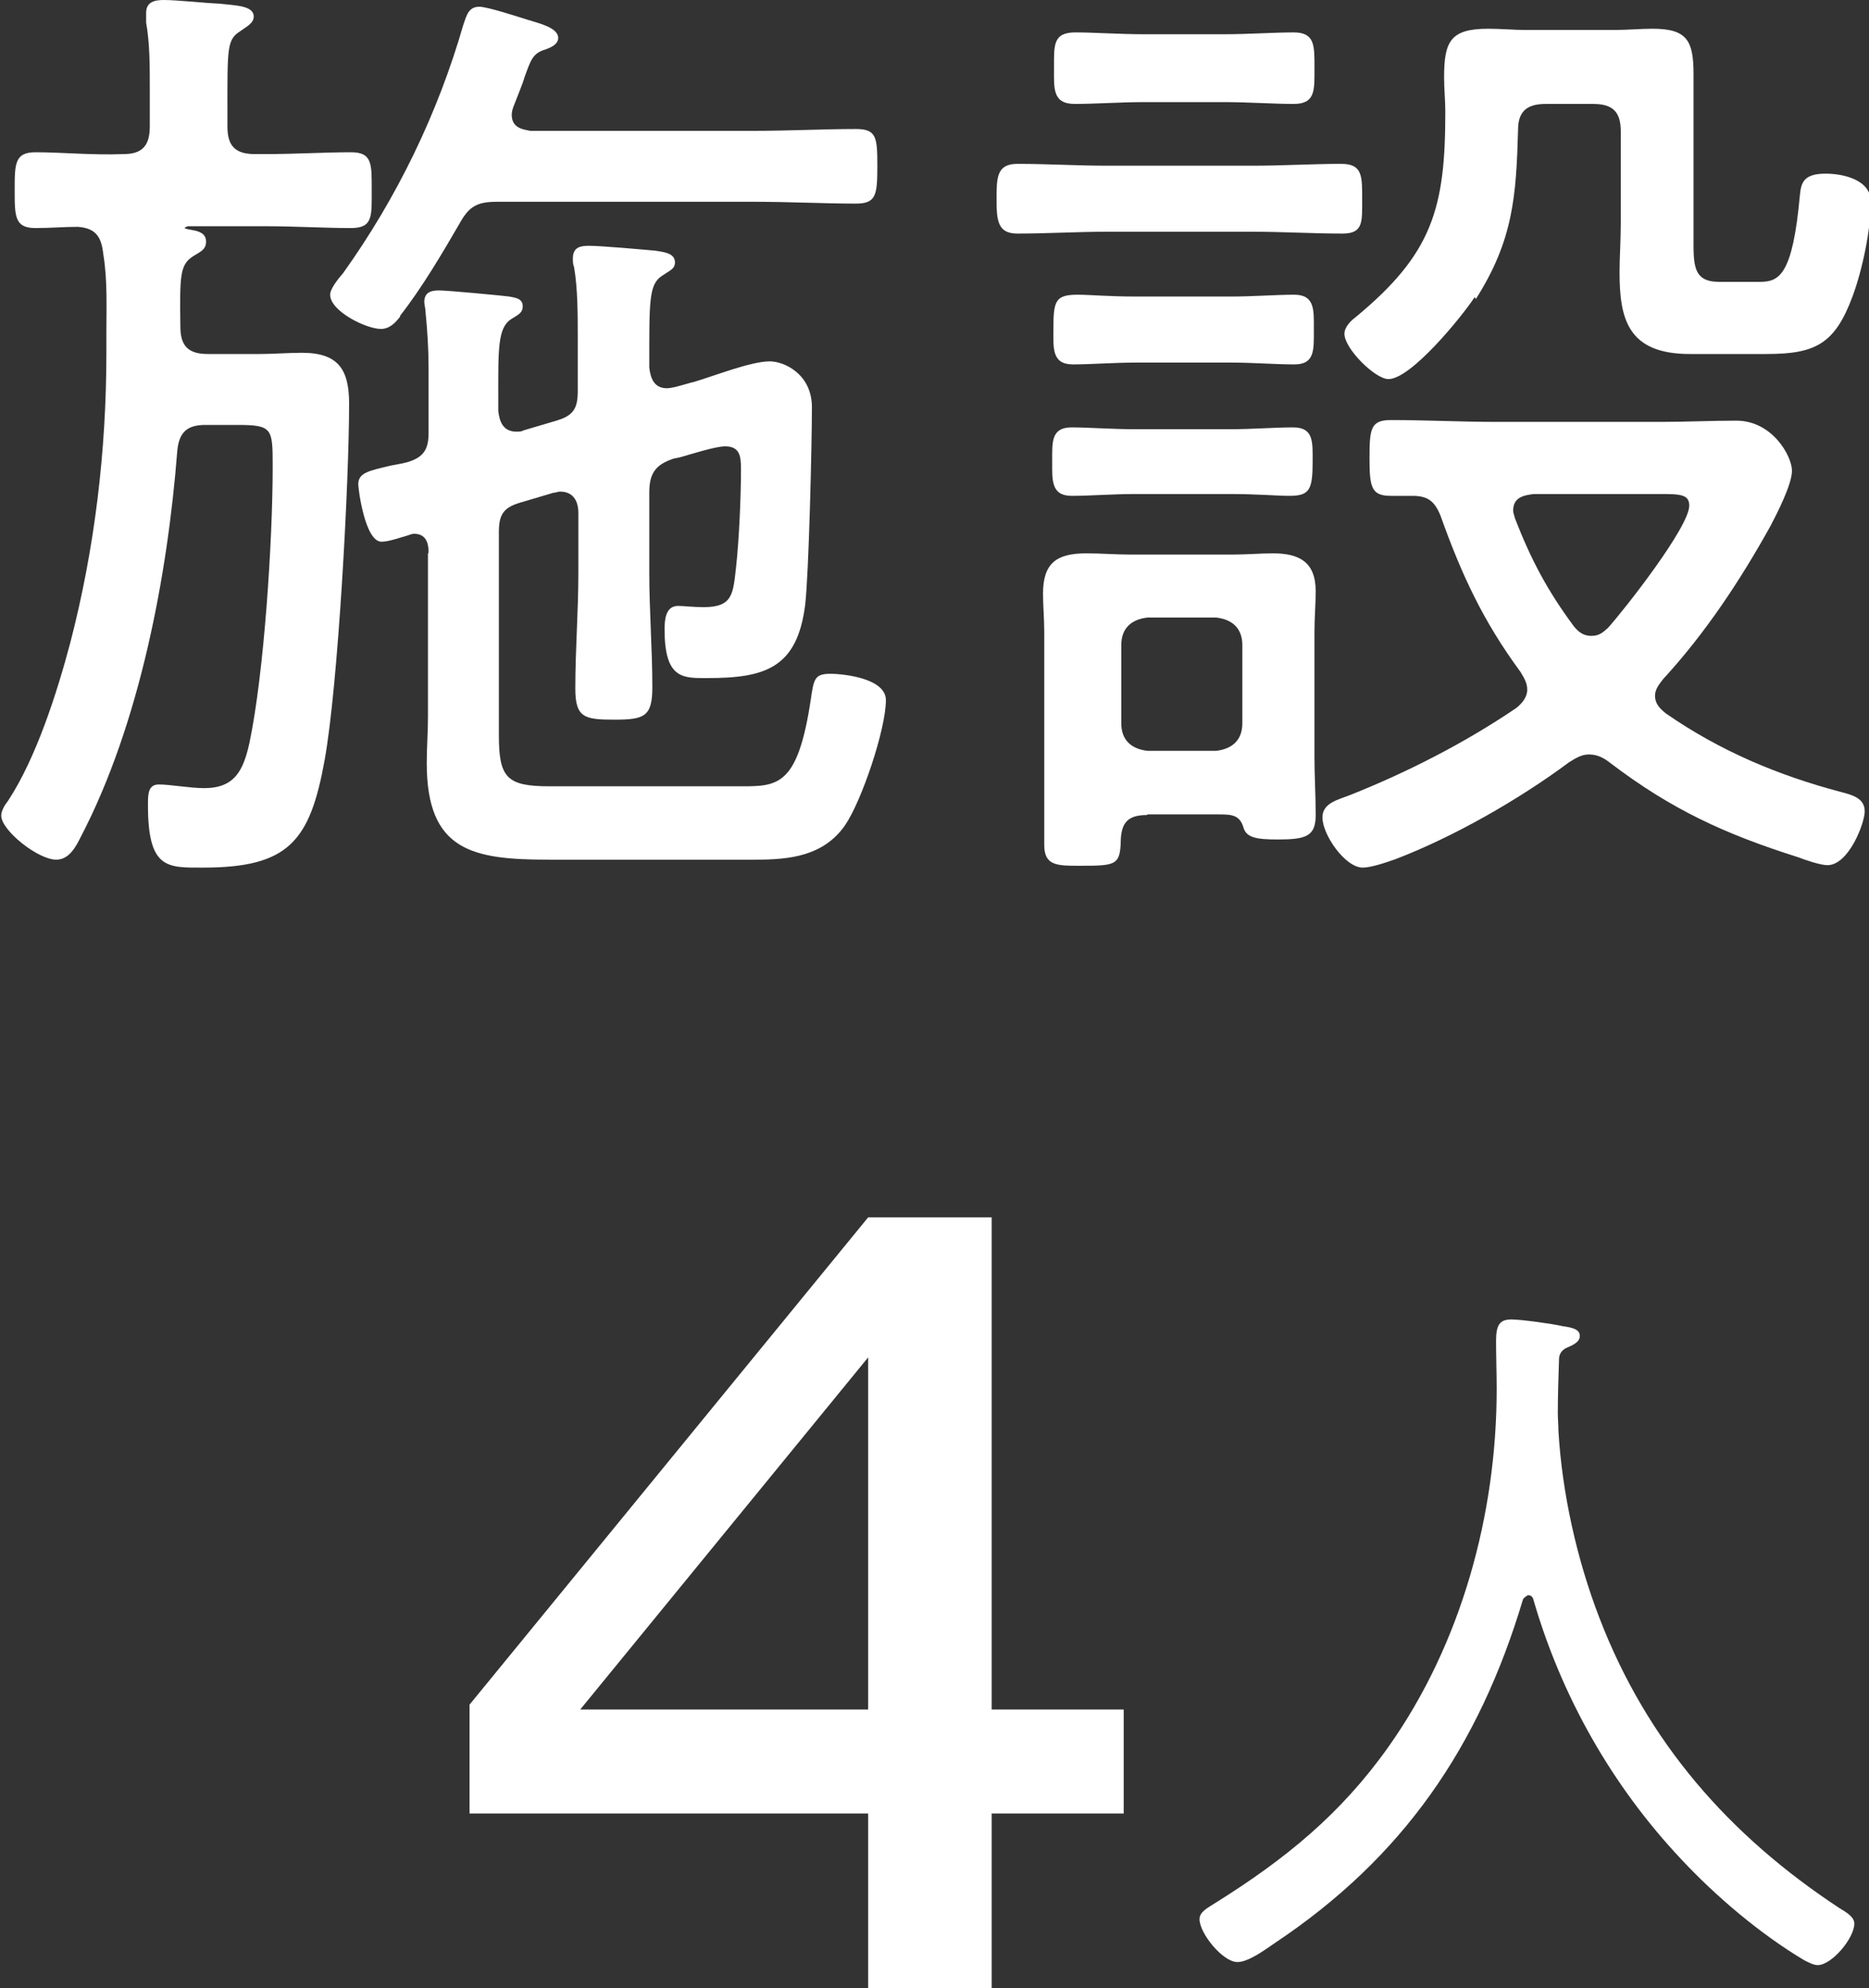
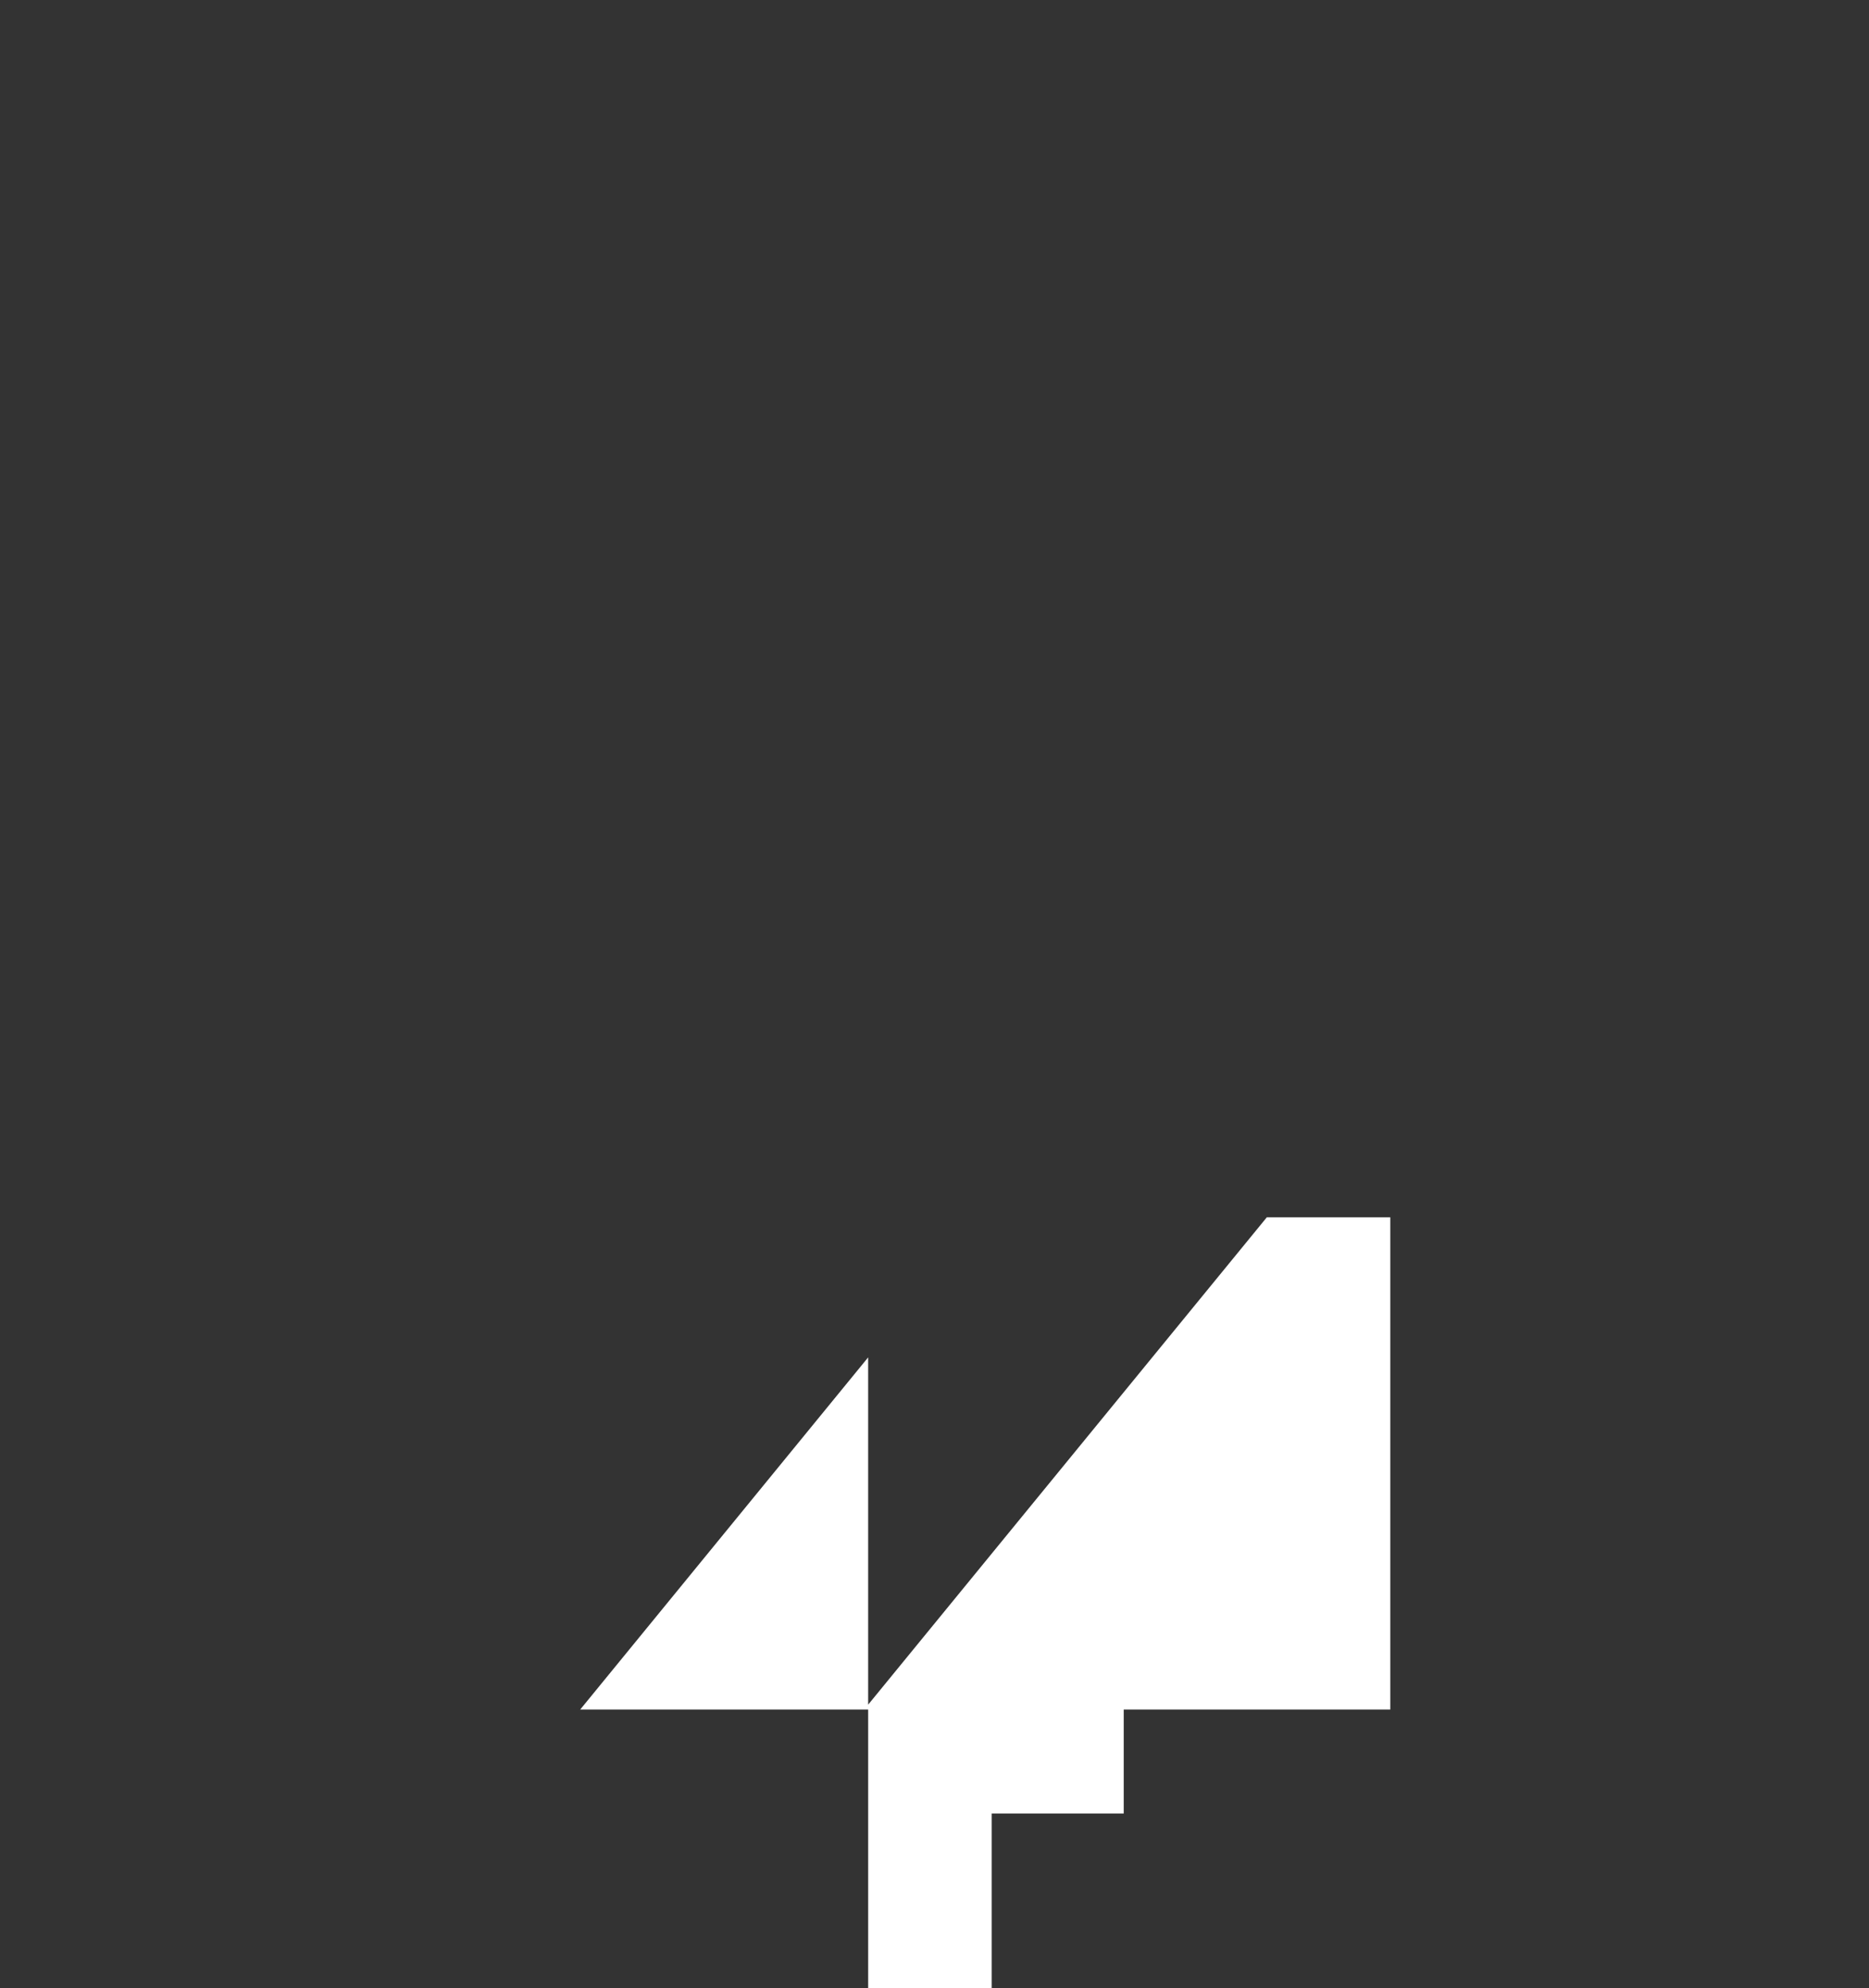
<svg xmlns="http://www.w3.org/2000/svg" id="_レイヤー_2" data-name="レイヤー 2" viewBox="0 0 30.57 32.52">
  <rect x="0" y="0" width="30.57" height="32.52" fill="#333333" stroke="none" />
  <defs>
    <style>
      .cls-1 {
        fill: #fff;
      }
    </style>
  </defs>
  <g id="_変更" data-name="変更">
    <g>
      <g>
-         <path class="cls-1" d="M2.45,1.44c0-.37,0-.74-.06-1.07V.21c0-.18,.14-.21,.29-.21,.21,0,.67,.05,.91,.06,.26,.03,.56,.03,.56,.21,0,.11-.11,.16-.22,.24-.22,.14-.21,.27-.21,1.34v.22c0,.32,.13,.45,.45,.45h.16c.5,0,.99-.03,1.41-.03,.35,0,.34,.19,.34,.62s.02,.62-.34,.62c-.42,0-.91-.03-1.41-.03h-1.26s-.05,.02-.05,.03,.1,.03,.11,.03c.13,.02,.24,.06,.24,.19s-.08,.16-.21,.24c-.22,.14-.22,.32-.21,1.15,0,.32,.13,.45,.45,.45h.85c.22,0,.46-.02,.69-.02,.59,0,.77,.27,.77,.83,0,1.3-.18,4.61-.4,5.83-.24,1.33-.59,1.76-1.99,1.76-.58,0-.9,.03-.9-1.02,0-.18,0-.34,.18-.34s.51,.06,.74,.06c.5,0,.64-.29,.74-.74,.24-1.14,.38-3.31,.38-4.51,0-.64,0-.69-.59-.69h-.51c-.29,0-.43,.11-.46,.42-.16,2.06-.62,4.48-1.58,6.32-.08,.16-.19,.37-.4,.37-.3,0-.9-.48-.9-.72,0-.08,.06-.18,.11-.24,.46-.7,.8-1.76,1.02-2.59,.4-1.54,.59-3.14,.59-4.74v-.3c0-.45,.02-.88-.05-1.31-.03-.27-.11-.43-.42-.45-.22,0-.45,.02-.69,.02-.34,0-.34-.19-.34-.62s0-.62,.34-.62c.43,0,.94,.05,1.44,.03,.3,0,.43-.13,.43-.45v-.64Zm4.1,3.73c-.08,.11-.18,.21-.32,.21-.24,0-.83-.29-.83-.56,0-.1,.14-.27,.21-.35,.88-1.23,1.55-2.61,1.97-4.07,.05-.14,.08-.29,.26-.29,.13,0,.62,.16,.78,.21,.19,.06,.51,.13,.51,.3,0,.11-.13,.16-.21,.19-.21,.06-.24,.18-.34,.45-.03,.11-.1,.27-.18,.48-.02,.05-.03,.1-.03,.14,0,.24,.24,.24,.3,.26h3.65c.58,0,1.15-.03,1.68-.03,.34,0,.35,.14,.35,.61s-.02,.61-.35,.61c-.51,0-1.1-.03-1.68-.03h-4.18c-.32,0-.46,.06-.62,.35-.29,.5-.62,1.06-.98,1.52Zm.46,3.86c0-.16-.05-.3-.24-.3-.03,0-.08,.02-.11,.03-.11,.03-.3,.1-.42,.1-.27,0-.38-.86-.38-.94,0-.19,.18-.22,.51-.3,.08-.02,.18-.03,.29-.06,.27-.08,.35-.21,.35-.48v-1.07c0-.3-.02-.61-.05-.91,0-.06-.02-.11-.02-.16,0-.16,.11-.19,.24-.19,.14,0,.99,.08,1.15,.1,.1,.02,.22,.03,.22,.16,0,.11-.08,.14-.19,.21-.22,.14-.21,.5-.21,1.26v.24c.02,.18,.08,.34,.3,.34,.03,0,.08,0,.11-.02l.54-.16c.27-.08,.35-.19,.35-.48v-.88c0-.38,0-.8-.06-1.15-.02-.05-.02-.1-.02-.14,0-.18,.11-.21,.26-.21,.21,0,.86,.06,1.09,.08,.11,.02,.32,.03,.32,.19,0,.11-.08,.13-.21,.22-.22,.14-.21,.42-.21,1.5,.02,.18,.08,.34,.29,.34,.11,0,.4-.1,.43-.1,.34-.1,.94-.34,1.25-.34,.24,0,.69,.21,.69,.75,0,.59-.05,2.72-.11,3.23-.13,1.04-.66,1.2-1.6,1.2-.4,0-.7,.02-.7-.8,0-.16,.02-.38,.22-.38,.1,0,.24,.02,.42,.02,.48,0,.48-.22,.53-.66,.05-.45,.08-1.17,.08-1.6,0-.21-.02-.37-.26-.37-.16,0-.56,.13-.74,.18l-.1,.02c-.3,.1-.4,.24-.4,.56v1.31c0,.62,.05,1.25,.05,1.87,0,.48-.13,.53-.62,.53s-.64-.03-.64-.51c0-.64,.05-1.26,.05-1.89v-.98c0-.19-.08-.35-.3-.35-.03,0-.08,.02-.11,.02l-.54,.16c-.27,.08-.35,.19-.35,.48v3.33c0,.69,.13,.83,.83,.83h3.15c.59,0,.91-.02,1.12-1.41,.05-.34,.06-.43,.32-.43,.24,0,.91,.08,.91,.43,0,.48-.4,1.66-.67,2.05-.35,.5-.9,.56-1.46,.56h-3.38c-1.25,0-2-.14-2-1.58,0-.26,.02-.5,.02-.75v-2.67Z" />
-         <path class="cls-1" d="M18.1,3.79c-.48,0-.96,.03-1.46,.03-.32,0-.34-.21-.34-.56s0-.58,.34-.58c.5,0,.98,.03,1.46,.03h2.4c.48,0,.96-.03,1.44-.03,.35,0,.34,.21,.34,.58s.02,.56-.32,.56c-.5,0-.98-.03-1.46-.03h-2.4Zm.66,9.54c-.35,0-.43,.16-.43,.48-.02,.34-.1,.35-.67,.35-.37,0-.58,0-.58-.34v-3.49c0-.21-.02-.42-.02-.62,0-.5,.22-.66,.71-.66,.24,0,.48,.02,.72,.02h1.67c.24,0,.45-.02,.66-.02,.43,0,.7,.14,.7,.62,0,.21-.02,.43-.02,.66v2.06c0,.3,.02,.62,.02,.94,0,.35-.16,.4-.62,.4-.35,0-.51-.03-.56-.19-.06-.21-.19-.22-.4-.22h-1.17Zm-.19-5.25c-.37,0-.74,.03-1.04,.03-.34,0-.32-.26-.32-.56,0-.32-.02-.56,.32-.56,.27,0,.66,.03,1.04,.03h1.54c.37,0,.75-.03,1.04-.03,.34,0,.32,.24,.32,.56,0,.46-.05,.56-.38,.56-.21,0-.51-.03-.98-.03h-1.54Zm.02-2.15c-.38,0-.75,.03-1.04,.03-.35,0-.32-.27-.32-.58,0-.46,.03-.56,.4-.56,.19,0,.5,.03,.96,.03h1.54c.37,0,.74-.03,1.04-.03,.34,0,.32,.26,.32,.56,0,.34,.02,.58-.32,.58-.32,0-.66-.03-1.04-.03h-1.54Zm.13-4.26c-.38,0-.82,.03-1.14,.03-.37,0-.34-.26-.34-.59,0-.37-.02-.58,.35-.58,.3,0,.72,.03,1.12,.03h1.31c.4,0,.82-.03,1.14-.03,.35,0,.34,.22,.34,.58s.02,.59-.34,.59c-.32,0-.75-.03-1.14-.03h-1.31Zm-.38,10.16c0,.27,.16,.42,.43,.45h1.12c.27-.03,.43-.18,.43-.45v-1.28c0-.27-.16-.42-.43-.45h-1.12c-.27,.03-.43,.18-.43,.45v1.28Zm7.64,.51c-.11,0-.21,.06-.32,.13-.82,.61-1.89,1.22-2.83,1.58-.14,.05-.4,.14-.54,.14-.29,0-.66-.54-.66-.82,0-.24,.26-.29,.46-.37,.93-.37,1.87-.85,2.71-1.42,.1-.08,.18-.18,.18-.3,0-.11-.05-.19-.11-.29-.61-.83-.96-1.58-1.31-2.56-.1-.24-.21-.32-.46-.32h-.35c-.32,0-.35-.14-.35-.62s.02-.62,.35-.62c.58,0,1.15,.03,1.71,.03h2.72c.4,0,.8-.02,1.22-.02,.59,0,.91,.58,.91,.82,0,.22-.24,.69-.35,.9-.5,.9-1.07,1.76-1.76,2.51-.06,.08-.13,.16-.13,.27,0,.13,.08,.21,.18,.29,.88,.61,1.83,1.01,2.85,1.28,.19,.05,.4,.1,.4,.32,0,.19-.26,.88-.61,.88-.11,0-.35-.08-.48-.13-1.2-.38-2.07-.78-3.07-1.54-.1-.08-.21-.14-.34-.14Zm-1.86-7.48c-.21,.32-1.04,1.34-1.41,1.34-.22,0-.72-.5-.72-.74,0-.11,.1-.21,.18-.27,1.26-1.04,1.47-1.78,1.47-3.36,0-.19-.02-.38-.02-.56,0-.59,.1-.8,.72-.8,.21,0,.42,.02,.61,.02h1.46c.21,0,.42-.02,.62-.02,.56,0,.67,.19,.67,.74V3.86c0,.46-.02,.75,.42,.75h.66c.32,0,.54-.1,.66-1.42,.02-.19,.05-.35,.42-.35,.29,0,.74,.1,.74,.46,0,.46-.14,1.12-.3,1.55-.29,.78-.61,.94-1.41,.94h-1.25c-1.02,0-1.15-.58-1.15-1.34,0-.24,.02-.51,.02-.8v-1.5c0-.32-.13-.45-.45-.45h-.78c-.29,0-.45,.11-.45,.42-.03,1.09-.08,1.81-.69,2.77Zm1.91,5.54c.13,0,.19-.06,.27-.13,.27-.3,1.33-1.65,1.33-2,0-.18-.14-.19-.46-.19h-2.08c-.18,.02-.34,.06-.34,.27,0,.05,.02,.08,.03,.13,.26,.67,.53,1.18,.96,1.76,.08,.1,.16,.16,.29,.16Z" />
-       </g>
-       <path class="cls-1" d="M24.99,26.09s-.07,.04-.08,.07c-.72,2.41-1.96,4.22-4.06,5.62-.16,.11-.43,.31-.61,.31-.24,0-.62-.47-.62-.7,0-.12,.12-.18,.28-.28,1.13-.71,2.03-1.44,2.81-2.54,1.19-1.68,1.77-3.8,1.77-5.85,0-.26-.01-.53-.01-.79s.06-.35,.25-.35c.16,0,.67,.07,.84,.11,.13,.02,.28,.04,.28,.16,0,.11-.14,.16-.23,.2-.07,.04-.11,.1-.11,.18-.01,.3-.02,.59-.02,.89,0,.08,.01,.19,.01,.28,.06,1.02,.3,2.1,.67,3.06,.78,2.03,2.12,3.56,3.93,4.75,.1,.06,.24,.14,.24,.25,0,.24-.37,.68-.6,.68-.07,0-.16-.05-.22-.08-.72-.43-1.44-1.04-2.01-1.65-1.13-1.2-1.96-2.66-2.42-4.25-.01-.04-.04-.07-.08-.07Z" />
-       <path class="cls-1" d="M16.22,27.96h2.16v1.7h-2.16v2.87h-2.02v-2.87H7.68v-1.78l6.52-7.97h2.02v8.05Zm-2.02,0v-5.76l-4.71,5.76h4.71Z" />
+         </g>
+       <path class="cls-1" d="M16.22,27.96h2.16v1.7h-2.16v2.87h-2.02v-2.87v-1.78l6.52-7.97h2.02v8.05Zm-2.02,0v-5.76l-4.71,5.76h4.71Z" />
    </g>
  </g>
</svg>